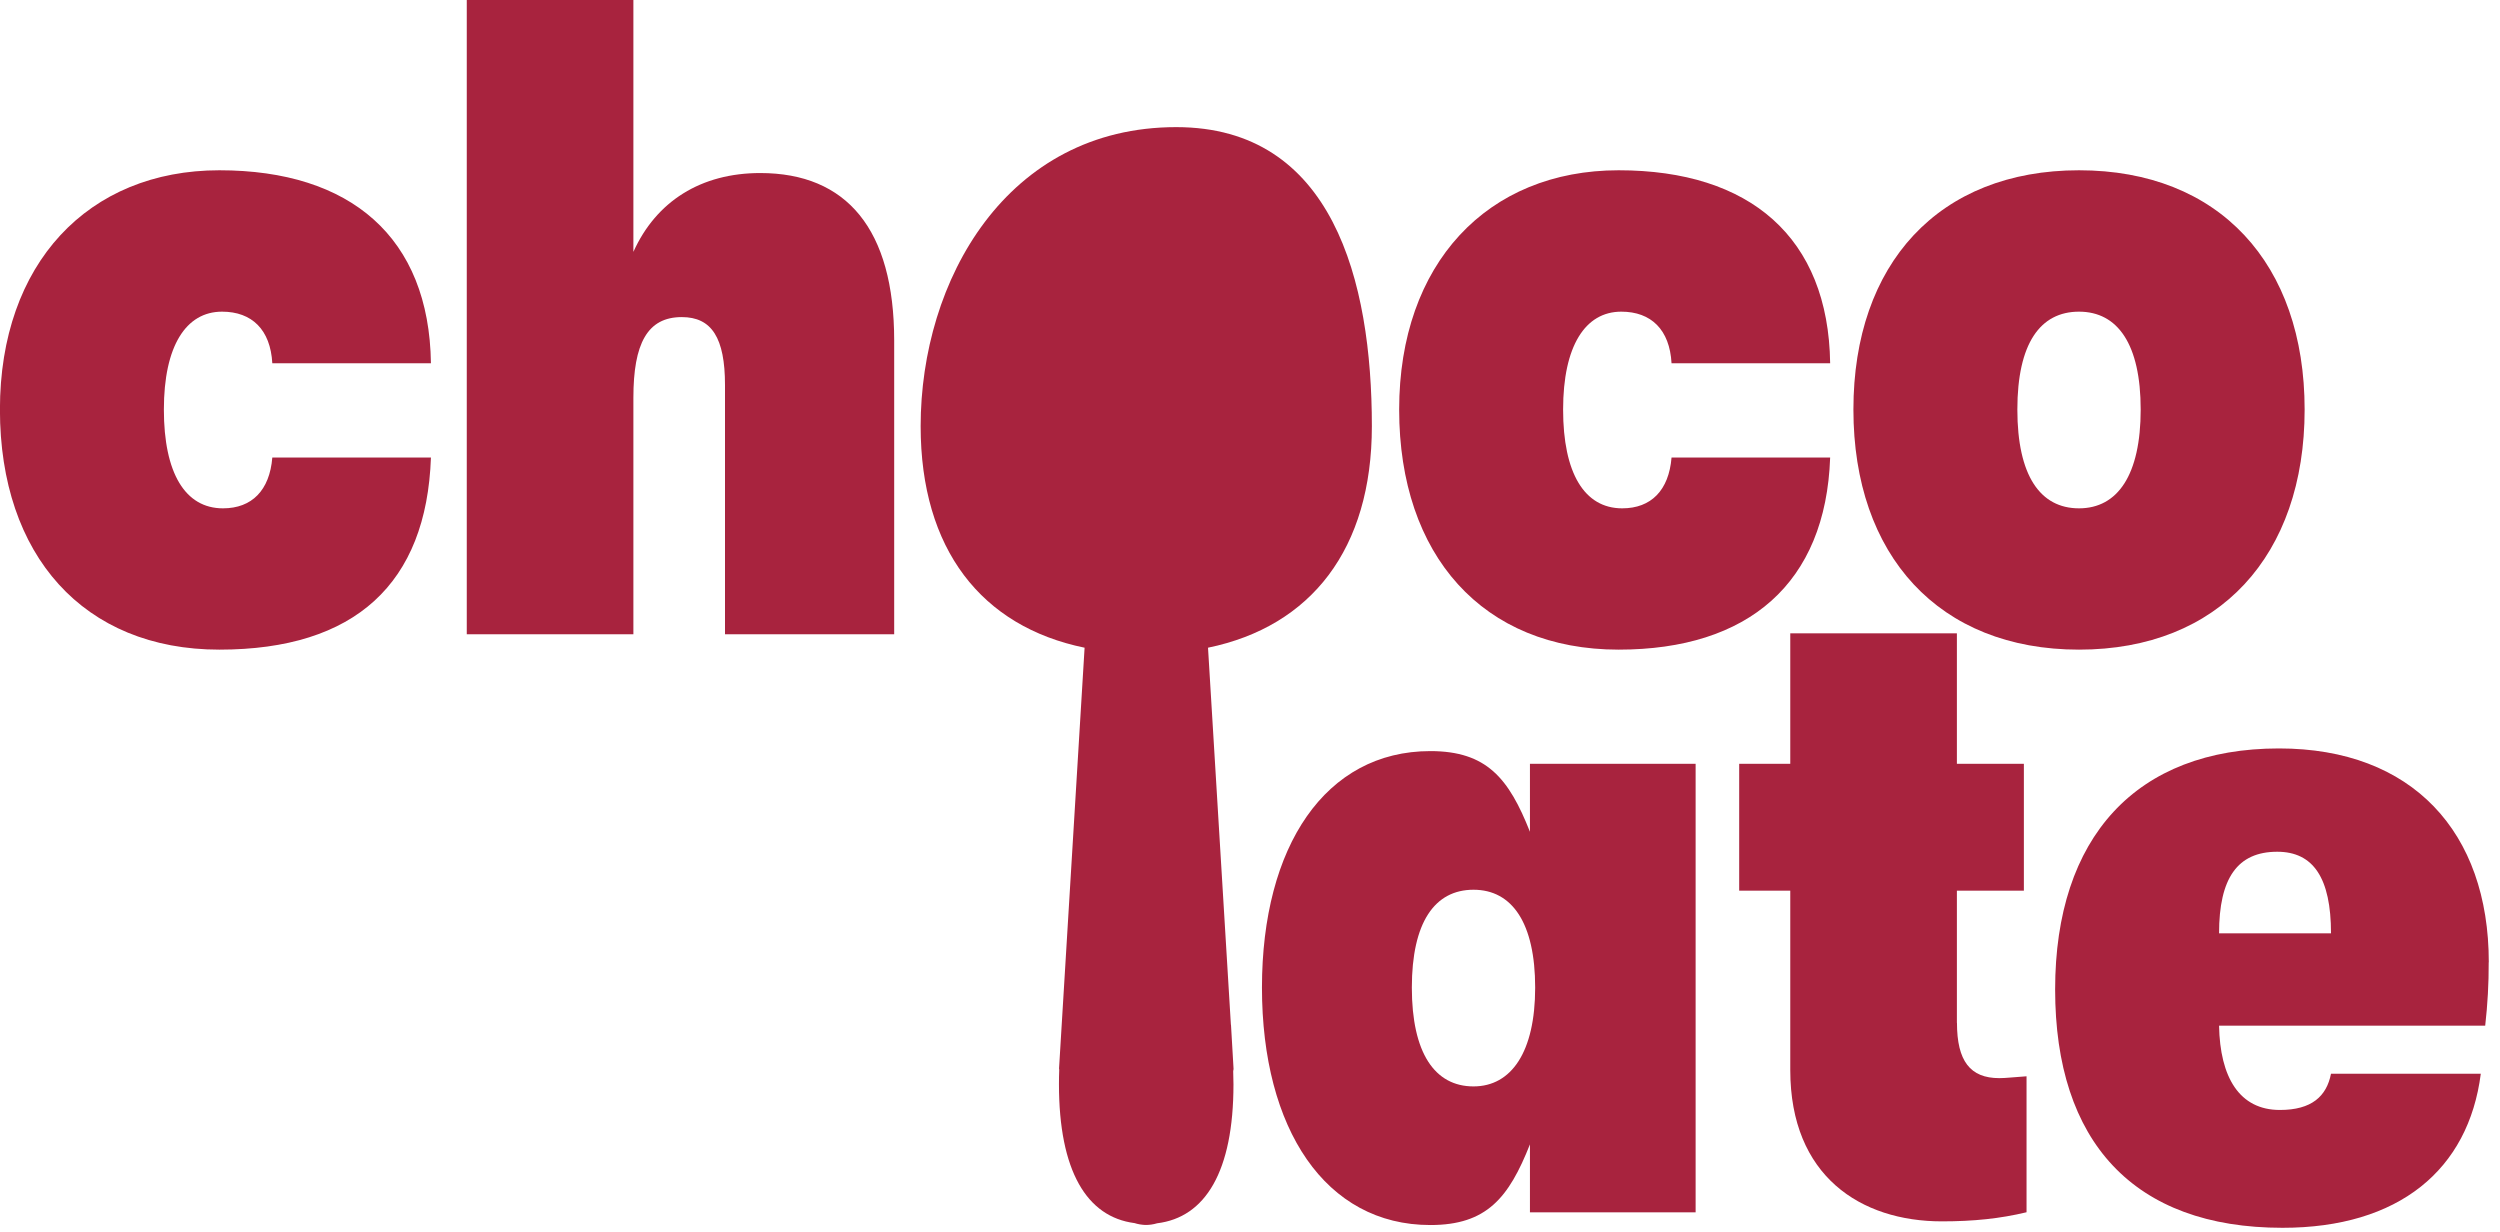
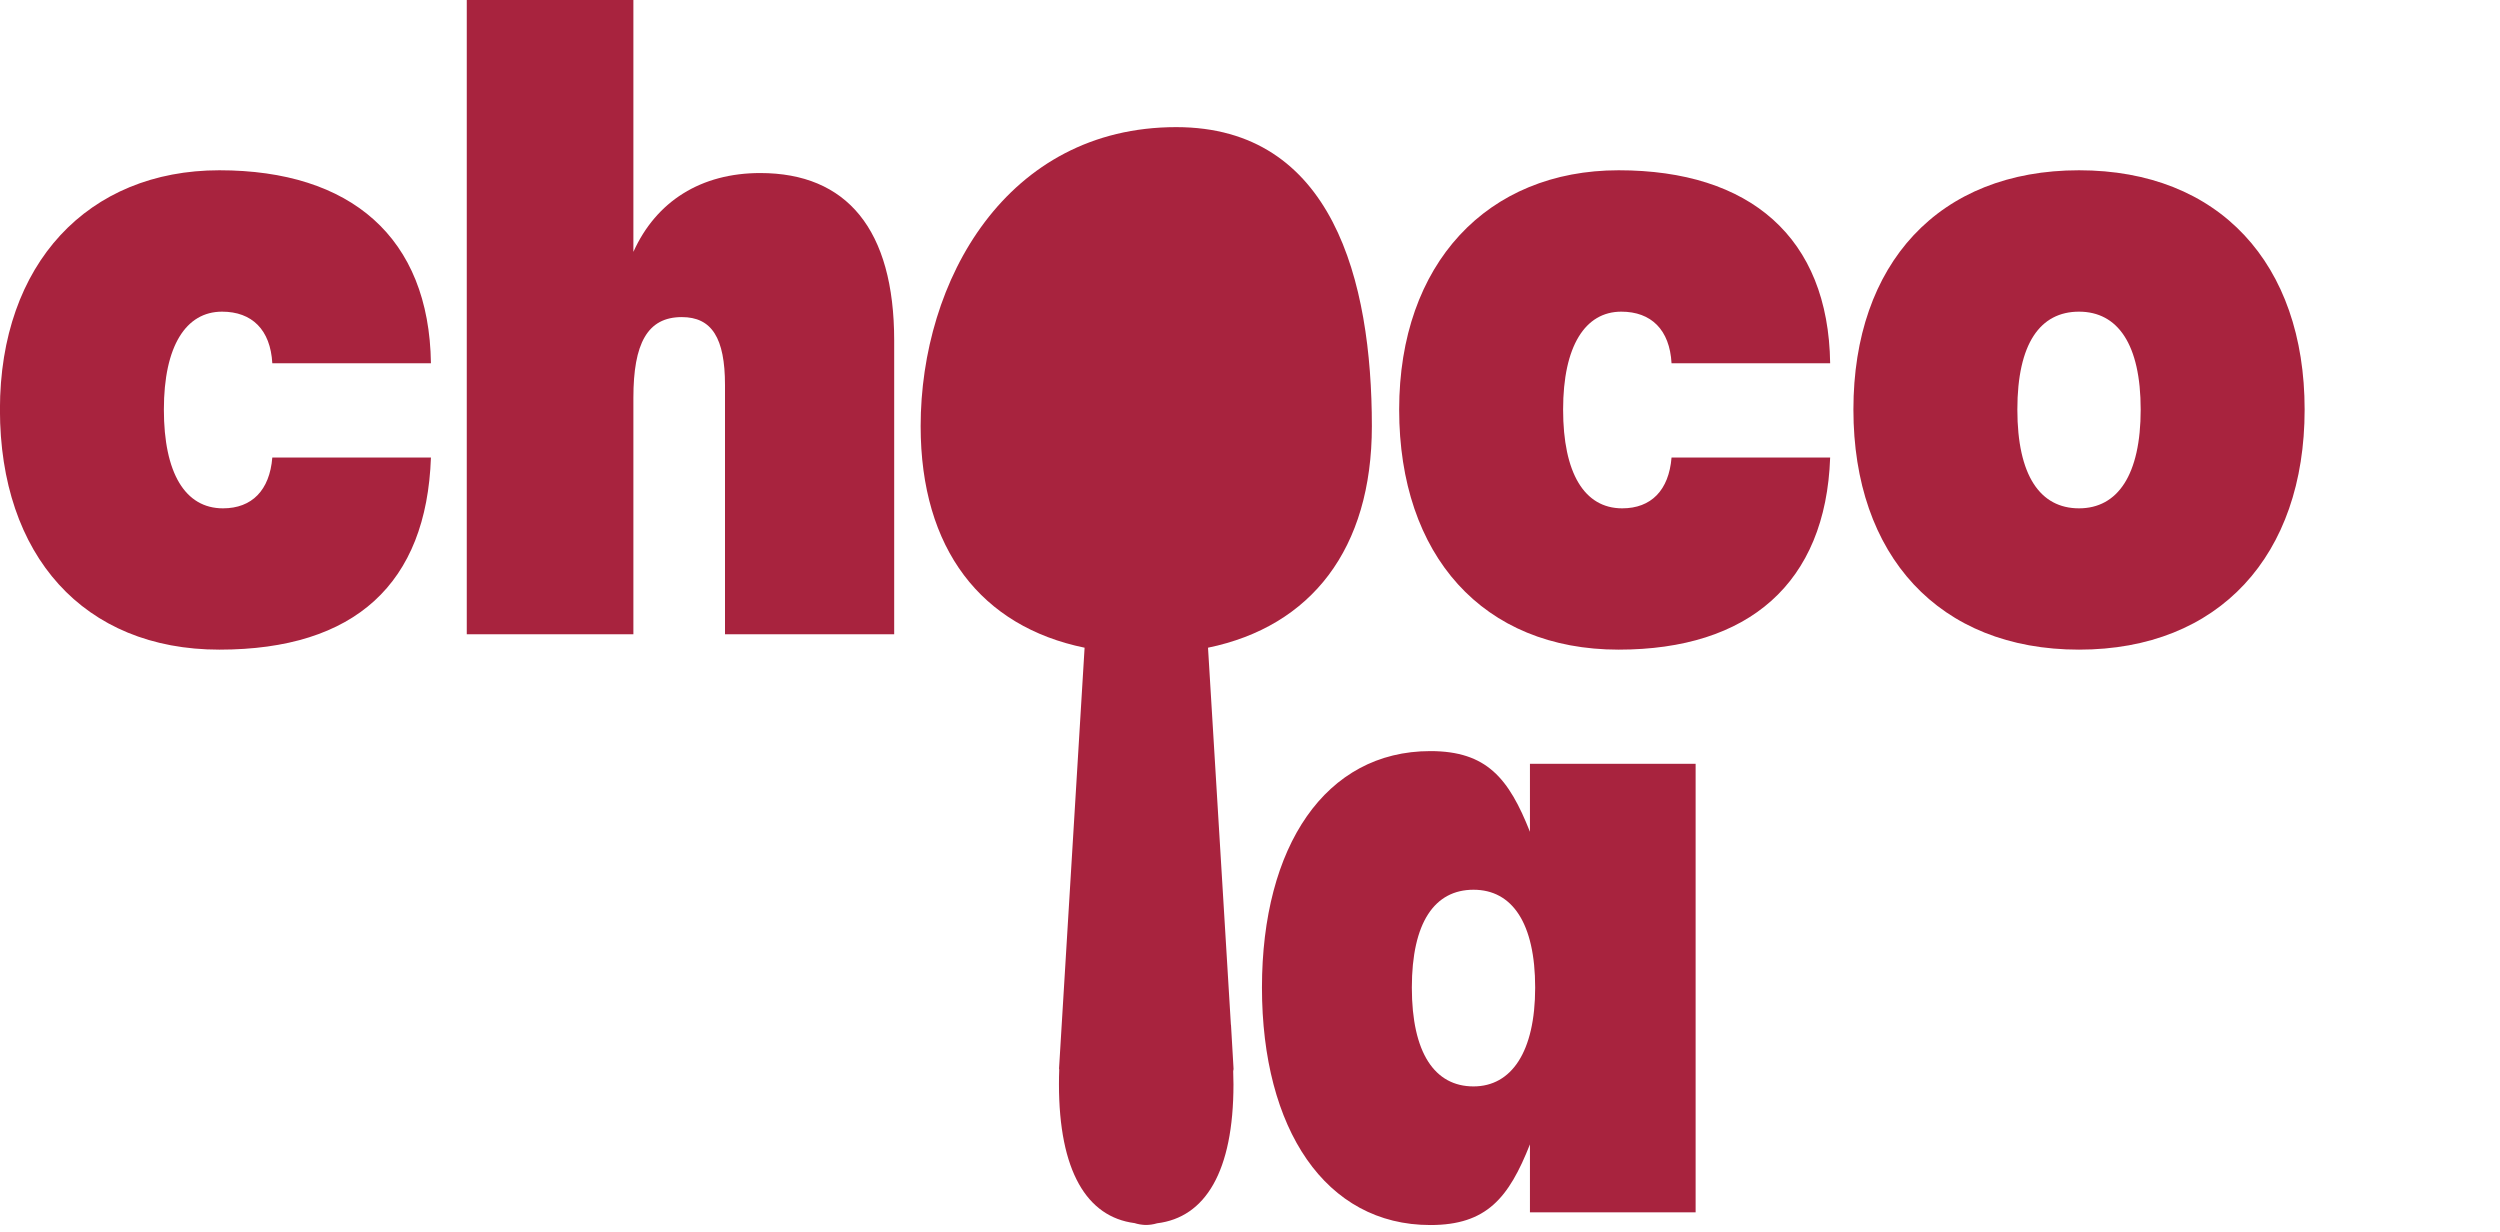
<svg xmlns="http://www.w3.org/2000/svg" width="209" height="103" viewBox="0 0 209 103" fill="none">
  <path d="M18.563 26.055C21.068 26.055 22.612 27.57 22.765 30.369H36.026C35.88 19.841 29.319 14.235 18.34 14.235C7.362 14.235 -0.006 22.041 -0.006 34.238C-0.006 46.435 6.993 54.31 18.34 54.31C29.688 54.31 35.657 48.78 36.026 38.252H22.765C22.543 40.982 21.068 42.497 18.64 42.497C15.475 42.497 13.7 39.544 13.7 34.238C13.7 28.931 15.544 26.055 18.563 26.055Z" fill="#A8233E" />
  <path d="M63.56 14.466C58.62 14.466 54.864 16.811 52.951 21.056V0H39.022V53.026H52.951V33.253C52.951 28.708 54.126 26.509 56.999 26.509C59.504 26.509 60.61 28.255 60.61 32.192V53.026H74.754V28.478C74.754 19.157 70.774 14.466 63.553 14.466H63.56Z" fill="#A8233E" />
  <path d="M135.316 54.31C146.148 54.31 152.633 48.78 153.001 38.252H139.741C139.518 40.982 138.043 42.497 135.615 42.497C132.45 42.497 130.676 39.544 130.676 34.238C130.676 28.931 132.519 26.055 135.539 26.055C138.043 26.055 139.587 27.57 139.741 30.369H153.001C152.855 19.841 146.294 14.235 135.316 14.235C124.337 14.235 116.97 22.041 116.97 34.238C116.97 46.435 123.969 54.31 135.316 54.31Z" fill="#A8233E" />
  <path d="M173.806 26.055C177.048 26.055 178.961 28.785 178.961 34.238C178.961 39.69 177.048 42.497 173.806 42.497C170.564 42.497 168.651 39.767 168.651 34.238C168.651 28.708 170.564 26.055 173.806 26.055ZM173.806 54.31C185.522 54.31 192.667 46.435 192.667 34.238C192.667 22.041 185.522 14.235 173.806 14.235C162.09 14.235 154.945 22.041 154.945 34.238C154.945 46.435 162.09 54.31 173.806 54.31Z" fill="#A8233E" />
  <path d="M123.185 90.824C119.943 90.824 118.03 88.025 118.03 82.564C118.03 77.104 119.943 74.382 123.185 74.382C126.427 74.382 128.34 77.181 128.34 82.564C128.34 87.948 126.351 90.824 123.185 90.824ZM127.903 69.537C126.136 65.069 124.292 62.792 119.575 62.792C110.809 62.792 105.5 70.744 105.5 82.564C105.5 94.385 110.809 102.413 119.575 102.413C124.292 102.413 126.136 100.137 127.903 95.669V101.352H141.754V63.853H127.903V69.537Z" fill="#A8233E" />
-   <path d="M185.514 78.027C185.514 73.405 187.059 71.206 190.378 71.206C193.397 71.206 194.872 73.405 194.872 78.027H185.514ZM208.063 80.45C208.063 69.544 201.656 62.569 190.523 62.569C178.585 62.569 171.809 69.991 171.809 82.718C171.809 95.446 178.37 102.644 190.815 102.644C200.542 102.644 206.365 97.799 207.395 89.763H194.872C194.503 91.654 193.251 92.793 190.6 92.793C187.212 92.793 185.591 90.063 185.514 85.748H207.763C207.963 83.987 208.063 82.218 208.055 80.442L208.063 80.45Z" fill="#A8233E" />
-   <path d="M163.596 85.517V74.459H169.196V63.853H163.596V52.949H149.667V63.853H145.396V74.459H149.667V89.455C149.667 98.322 155.56 102.106 162.343 102.106C164.994 102.106 167.207 101.875 169.419 101.344V89.978C168.244 90.055 167.721 90.132 167.137 90.132C164.702 90.132 163.603 88.694 163.603 85.51L163.596 85.517Z" fill="#A8233E" />
  <path d="M102.903 85.679L100.99 54.148C109.602 52.372 114.688 45.912 114.688 35.63C114.688 23.433 111.4 10.628 98.332 10.628C84.157 10.628 76.966 23.433 76.966 35.63C76.966 45.919 82.052 52.38 90.672 54.148L88.536 89.332C88.536 89.332 88.536 89.363 88.552 89.424C88.536 89.817 88.529 90.216 88.529 90.639C88.529 97.891 90.856 101.737 94.852 102.252C95.136 102.344 95.428 102.39 95.727 102.406C96.065 102.413 96.403 102.367 96.734 102.267C100.767 101.775 103.118 97.938 103.118 90.647C103.118 90.27 103.11 89.909 103.095 89.547C103.11 89.432 103.126 89.37 103.126 89.37L102.911 85.671L102.903 85.679Z" fill="#A8233E" />
</svg>